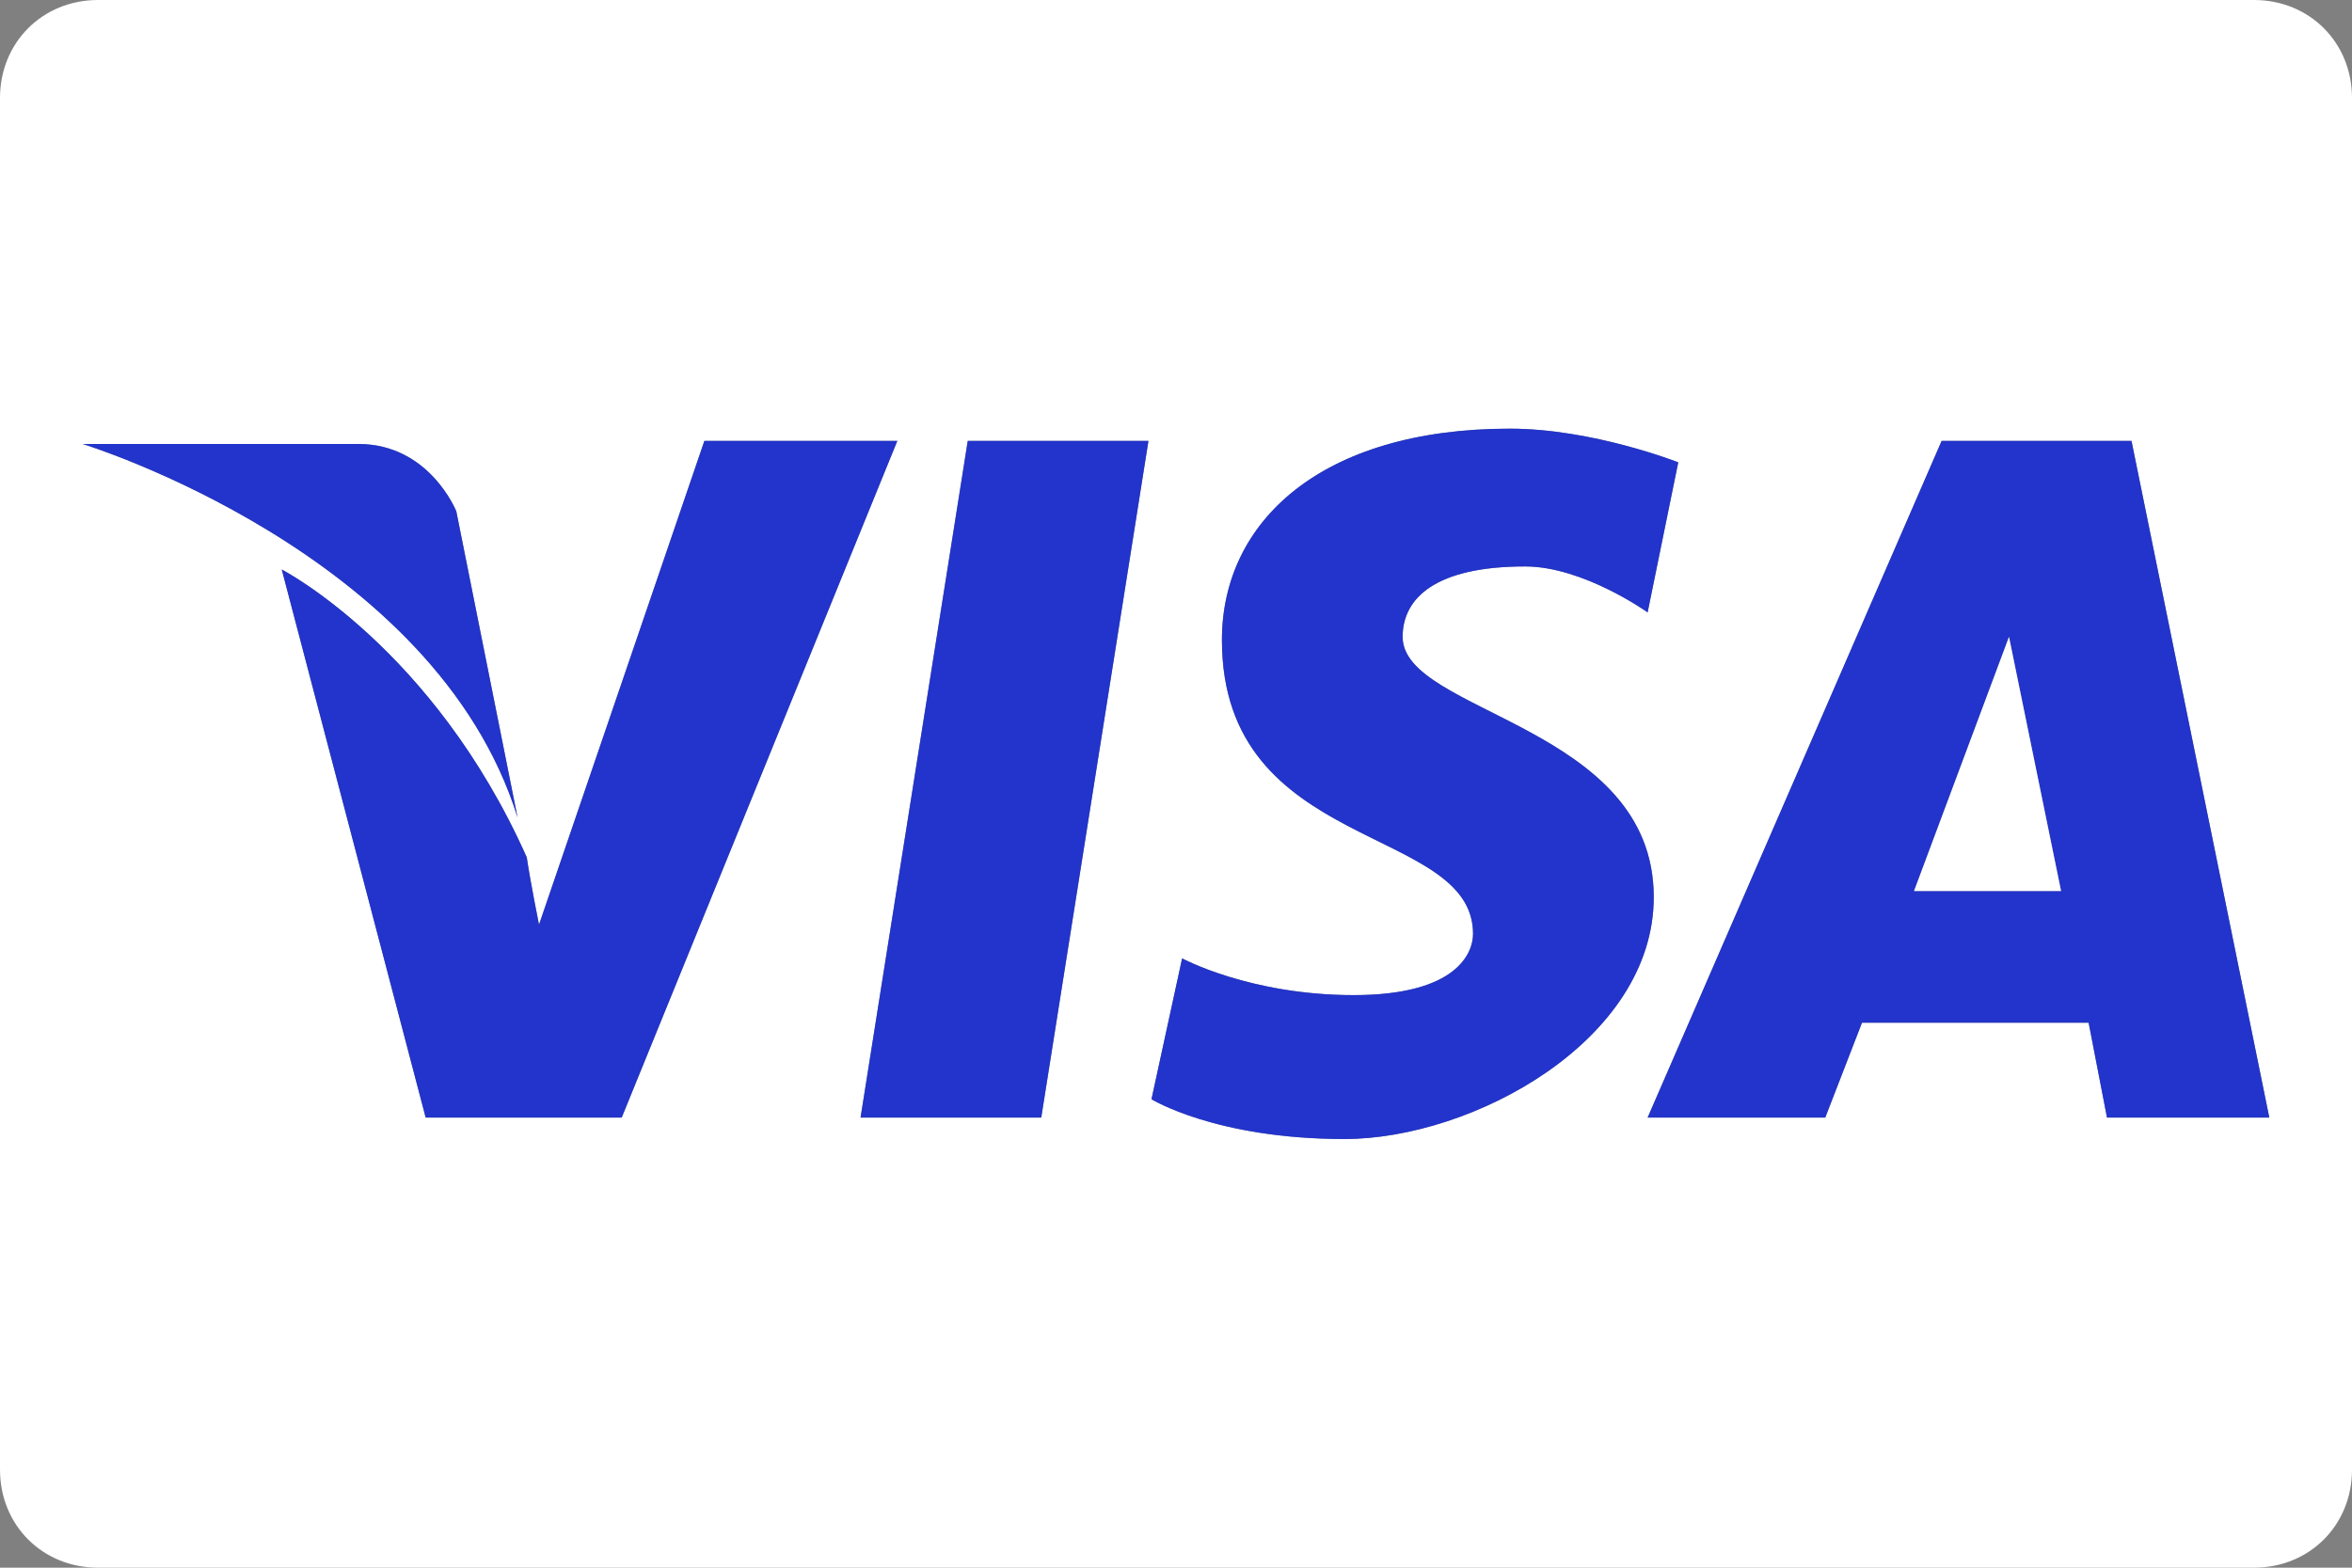
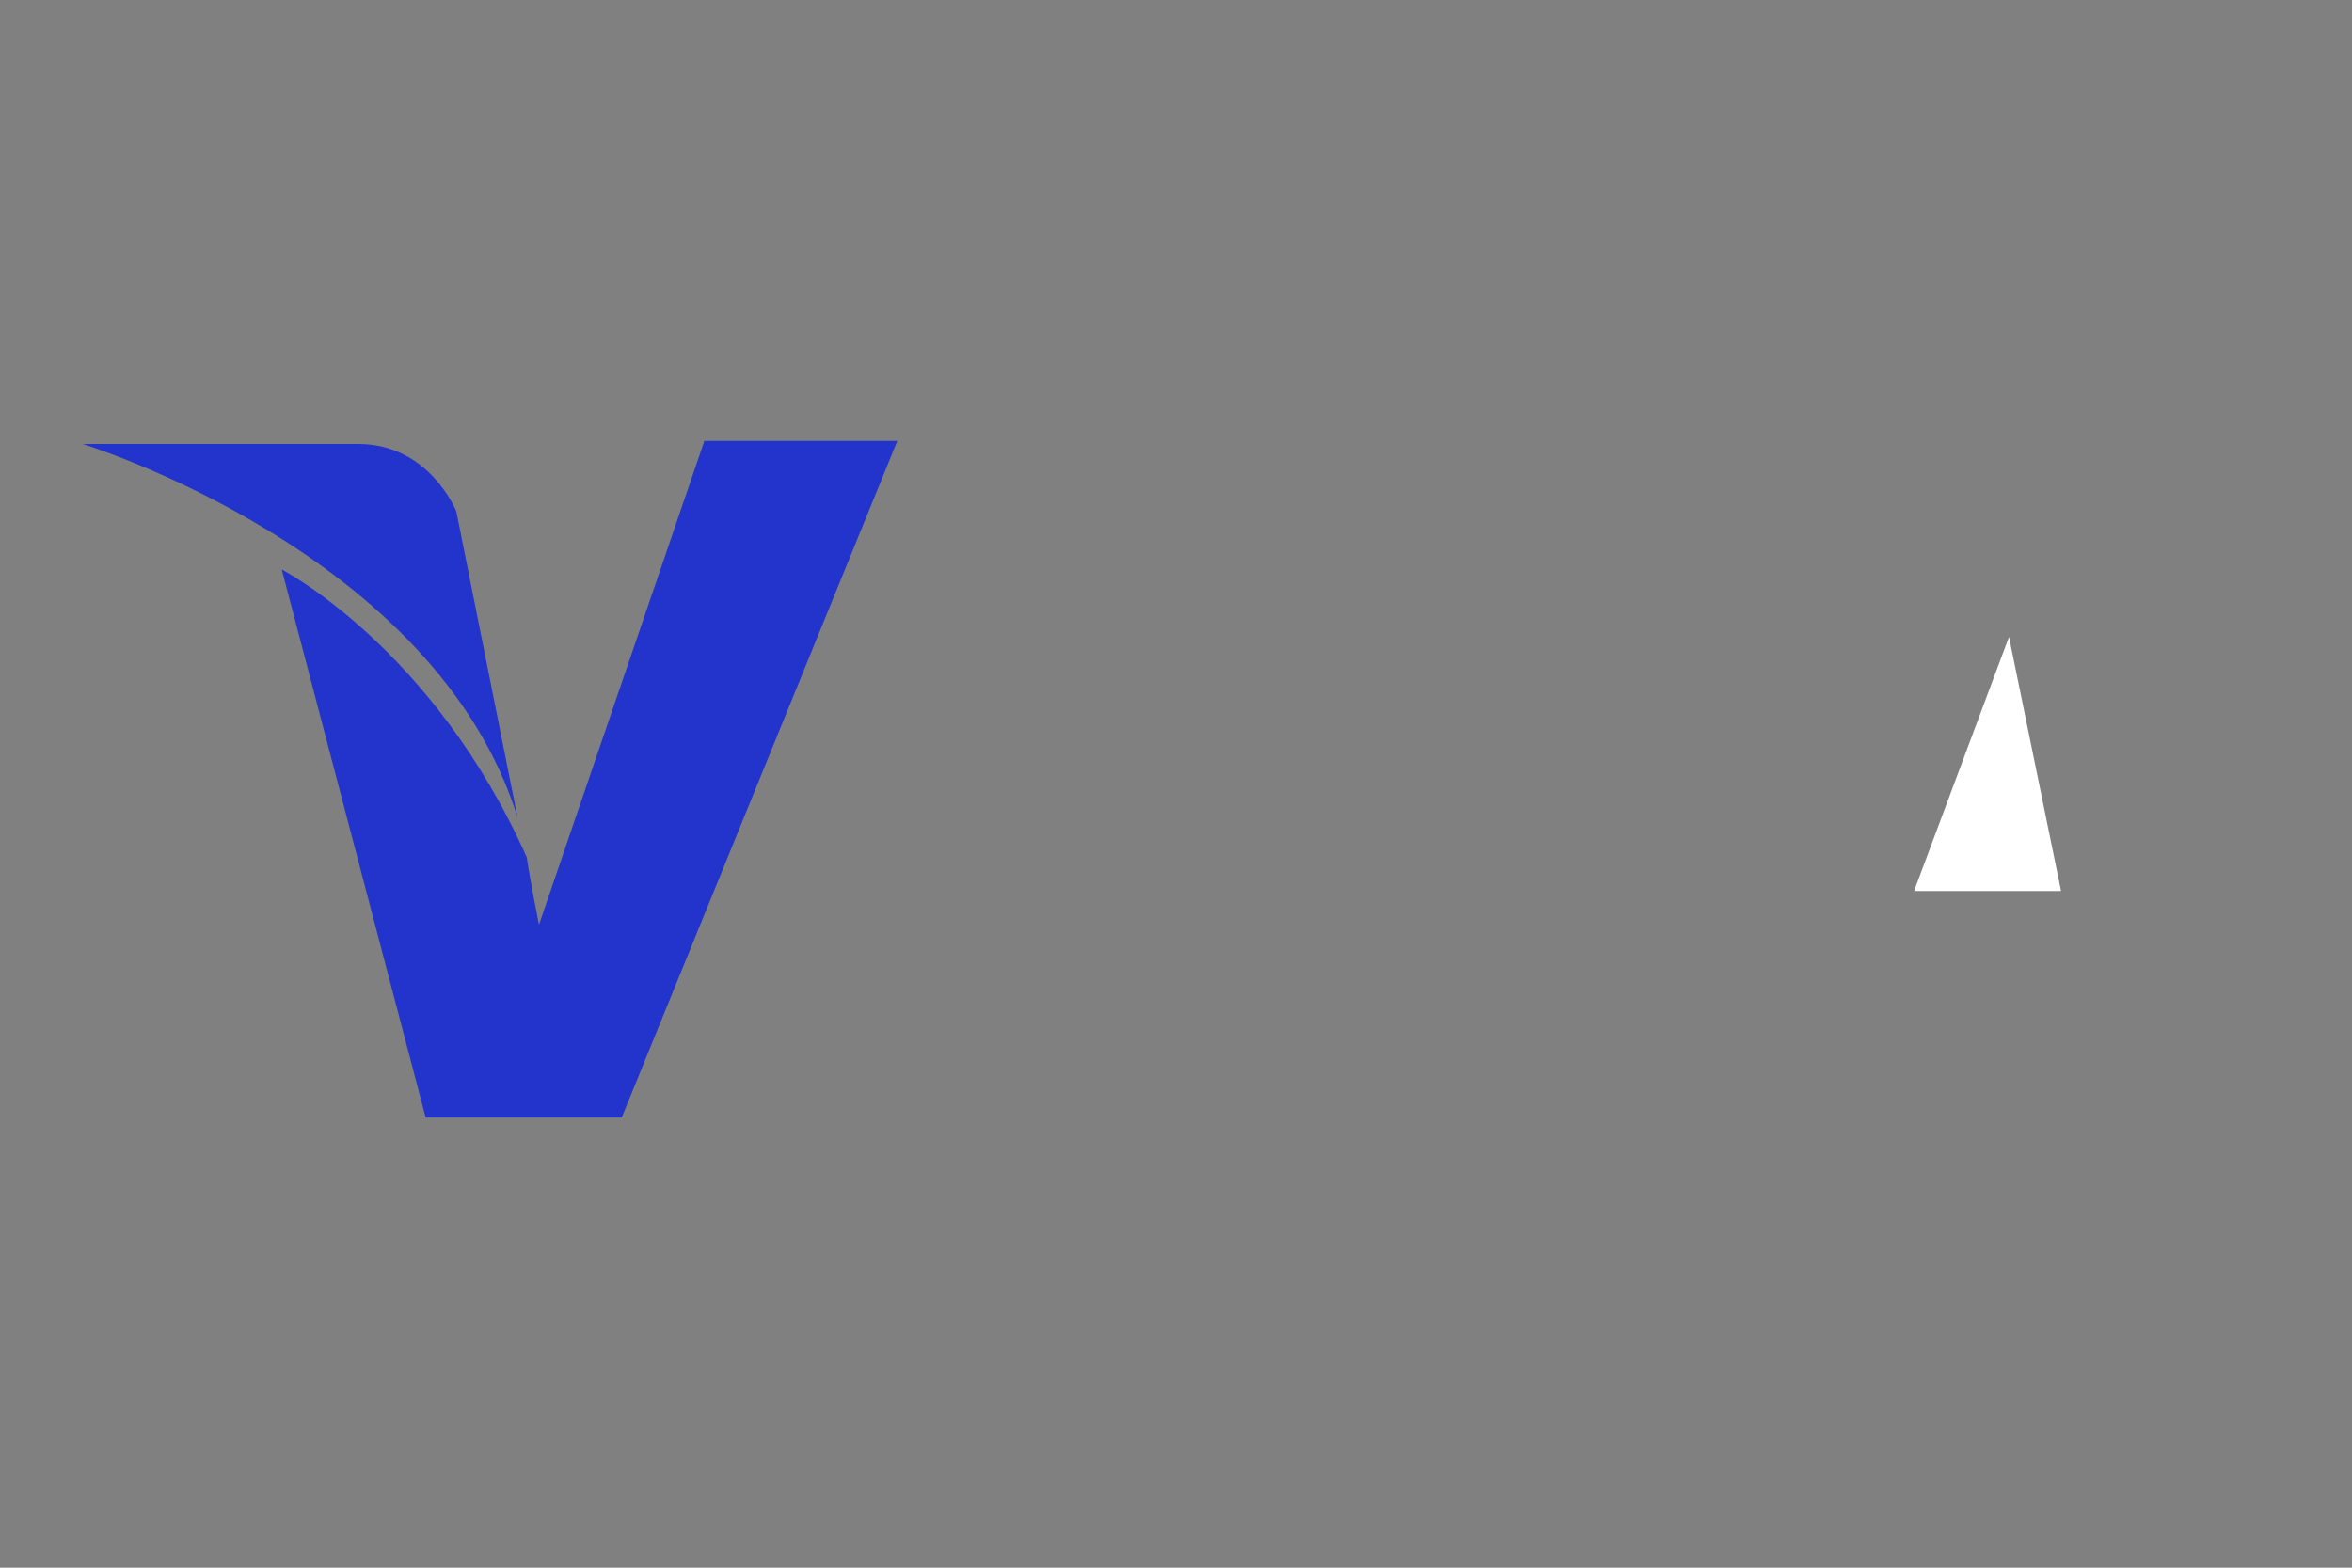
<svg xmlns="http://www.w3.org/2000/svg" id="Layer_1" version="1.1" viewBox="0 0 600 400">
  <rect x="0" y="0" width="600" height="400" fill="#808080" stroke="none" />
  <defs>
    <style>
      .st0 {
        fill: #2234cb;
      }

      .st1 {
        fill: #fff;
      }
    </style>
  </defs>
-   <path class="st1" d="M575,0H25C10.84,0,0,10.84,0,25v350c0,14.16,10.84,25,25,25h550c14.16,0,25-10.84,25-25V25c0-14.16-10.84-25-25-25ZM21.094,113.281h70.312c18.164,0,25,17.188,25,17.188l15.625,78.125C111.035,140.82,21.094,113.281,21.094,113.281ZM108.594,285.156l-36.719-139.844s38.672,19.922,62.5,73.438c.977,6.543,3.125,17.188,3.125,17.188l42.188-123.438h49.219l-70.312,172.656h-50ZM265.625,285.156h-46.094l27.344-172.656h46.094l-27.344,172.656ZM342.969,290.625c-32.812,0-49.219-10.156-49.219-10.156l7.812-35.938s17.285,9.375,43.75,9.375,30.469-10.84,30.469-15.625c0-28.027-64.062-20.508-64.062-75,0-30.176,25.293-53.906,73.438-53.906,21.191,0,42.969,8.594,42.969,8.594l-7.812,38.281s-16.406-11.719-31.25-11.719c-22.754,0-31.25,8.008-31.25,17.969,0,19.531,64.062,22.461,64.062,66.406,0,36.523-46.094,61.719-78.906,61.719ZM537.5,285.156l-4.688-24.219h-57.812l-9.375,24.219h-45.312l75-172.656h48.438l35.156,172.656h-41.406Z" />
-   <path class="st0" d="M357.812,162.5c0-9.961,8.496-17.969,31.25-17.969,14.844,0,31.25,11.719,31.25,11.719l7.812-38.281s-21.777-8.594-42.969-8.594c-48.145,0-73.438,23.73-73.438,53.906,0,54.492,64.062,46.973,64.062,75,0,4.785-4.004,15.625-30.469,15.625s-43.75-9.375-43.75-9.375l-7.812,35.938s16.406,10.156,49.219,10.156,78.906-25.195,78.906-61.719c0-43.945-64.062-46.875-64.062-66.406Z" />
  <path class="st0" d="M179.688,112.5l-42.188,123.438s-2.148-10.645-3.125-17.188c-23.828-53.516-62.5-73.438-62.5-73.438l36.719,139.844h50l70.312-172.656h-49.219Z" />
-   <polygon class="st0" points="219.531 285.156 265.625 285.156 292.969 112.5 246.875 112.5 219.531 285.156" />
-   <path class="st0" d="M495.312,112.5l-75,172.656h45.312l9.375-24.219h57.812l4.688,24.219h41.406l-35.156-172.656h-48.438ZM488.281,227.344l24.219-64.844,13.281,64.844h-37.5Z" />
  <path class="st0" d="M132.031,208.594l-15.625-78.125s-6.836-17.188-25-17.188H21.094s89.941,27.539,110.938,95.312Z" />
  <polygon class="st1" points="488.281 227.344 525.781 227.344 512.5 162.5 488.281 227.344" />
</svg>